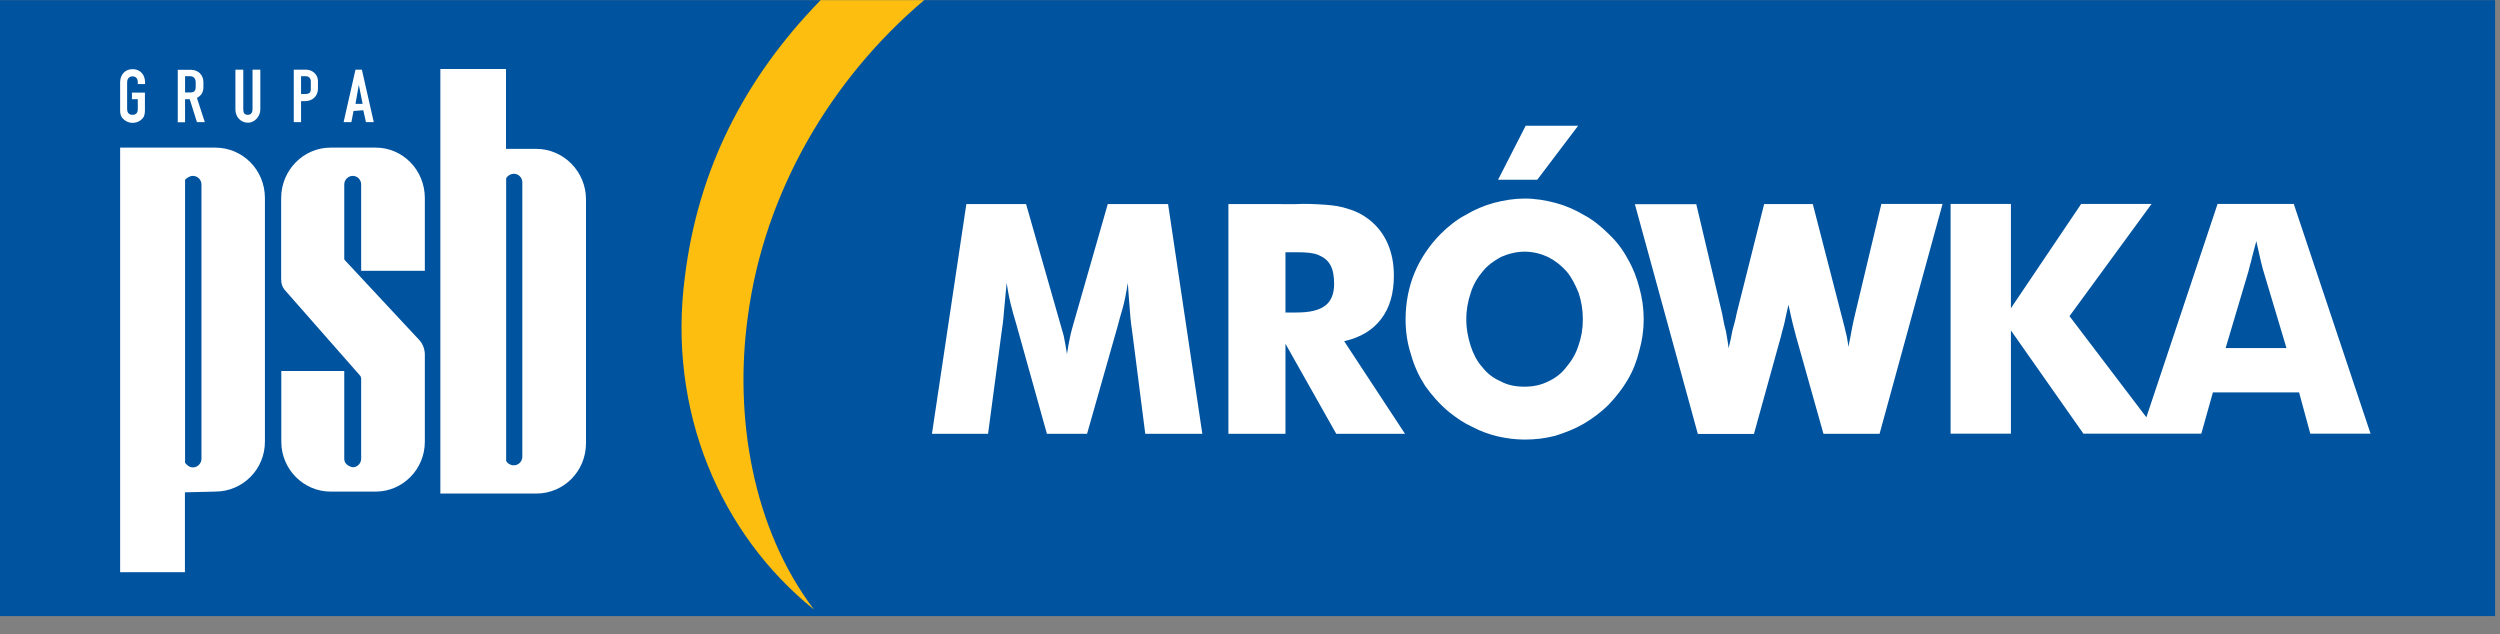
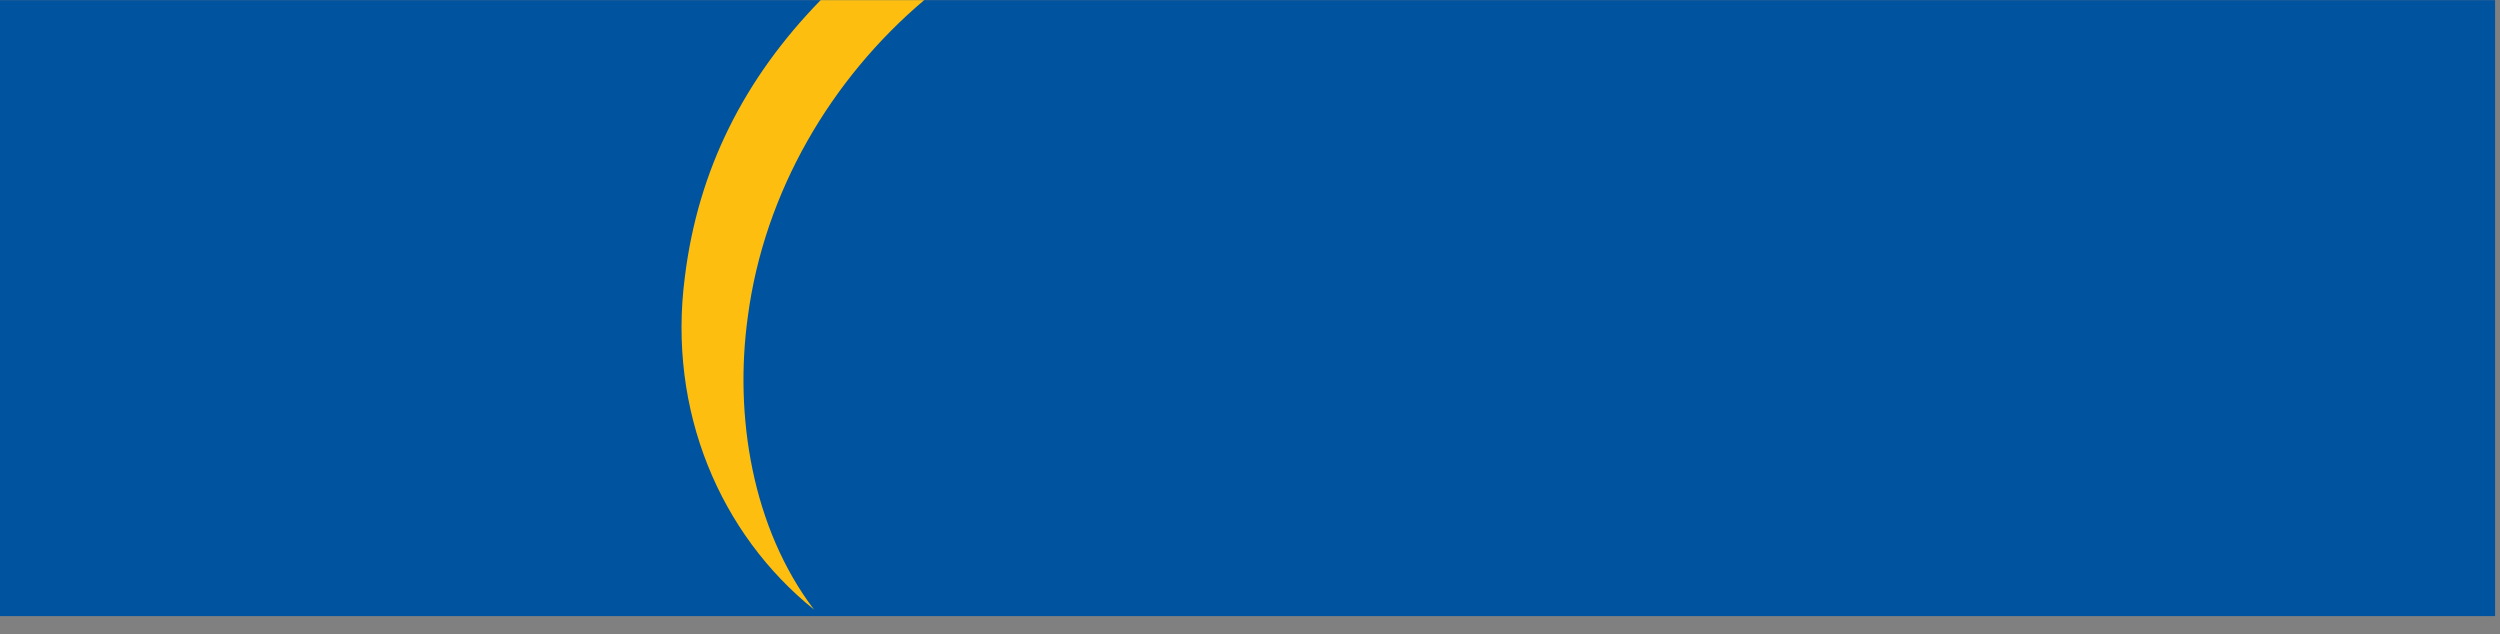
<svg xmlns="http://www.w3.org/2000/svg" viewBox="0 0 178.667 45.333" height="45.333" width="178.667" xml:space="preserve" id="svg2" version="1.1">
  <rect x="0" y="0" width="178.667" height="45.333" fill="#808080" stroke="none" />
  <defs id="defs6" />
  <g transform="matrix(1.333,0,0,-1.333,0,45.333)" id="g10">
    <g transform="scale(0.1)" id="g12">
      <path id="path14" style="fill:#00539f;fill-opacity:1;fill-rule:nonzero;stroke:none" d="m 0,9.77 h 1337.7 v 330.23 H 0 Z" />
      <path id="path16" style="fill:#febe10;fill-opacity:1;fill-rule:nonzero;stroke:none" d="M 495.469,340 C 445.59,297.852 409.73,237.109 400.941,170.352 393.52,116.949 403.359,56.879 436.41,13.281 386.25,53.629 357.73,119.73 367.191,191.719 c 7.071,57.23 31.68,106.133 72.77,148.281 z" />
-       <path id="path18" style="fill:#ffffff;fill-opacity:1;fill-rule:nonzero;stroke:none" d="m 1225.86,153.48 h -32.62 l 12.15,40.86 c 0.31,0.89 0.63,2.851 1.45,5.43 0.58,2.851 1.71,6.519 2.85,11.011 1.95,-9.062 3.36,-14.761 3.94,-16.441 z M 644.609,107.5 626.25,230.66 h -32.34 l -18.129,-63.238 c -0.621,-2.301 -1.441,-4.801 -2.031,-7.731 -0.59,-2.851 -1.129,-5.632 -1.719,-9.382 -0.621,3.671 -1.133,7.152 -1.722,9.691 -0.821,2.852 -1.438,5.121 -2.028,7.109 l -18.16,63.551 H 518.09 L 499.648,107.5 h 30.082 l 7.11,53.398 c 0.539,3.672 1.129,7.653 1.441,12.461 0.508,4.493 0.821,9.653 1.41,15.082 0.821,-5.429 1.719,-9.921 2.848,-13.953 0.902,-3.707 2.031,-6.828 2.582,-9.097 L 561.289,107.5 h 21.52 l 16.453,57.891 c 0.578,2.269 1.398,5.347 2.539,9.097 1.129,3.953 2.027,8.524 2.847,13.953 0.313,-5.429 0.821,-10.511 1.133,-15.082 0.309,-4.808 0.899,-8.871 1.41,-12.461 L 614.02,107.5 Z m 70.661,80.309 c 0,-5.387 -1.719,-9.368 -4.801,-11.598 -3.36,-2.582 -8.559,-3.672 -15.348,-3.672 h -5.941 v 32.301 h 6.519 c 4.5,0 8.25,-0.309 11.02,-1.399 2.851,-1.211 5.121,-2.851 6.519,-5.429 1.453,-2.543 2.032,-5.981 2.032,-10.203 M 753.281,107.5 720.66,157.148 c 8.789,2.032 15.32,5.942 19.809,11.911 4.57,5.941 6.832,13.601 6.832,23.281 0,6.531 -1.129,12.191 -3.391,17.308 -2.23,5.122 -5.629,9.372 -9.89,12.731 -3.36,2.582 -7.032,4.531 -11.008,5.633 -3.992,1.437 -8.242,2.027 -13.051,2.34 -4.492,0.308 -9.691,0.589 -15.313,0.308 H 658.59 V 107.5 h 30.59 v 48.281 L 716.41,107.5 Z m 95.348,61.371 c 0,-5.121 -0.82,-9.691 -2.34,-13.992 -1.41,-4.488 -3.668,-8.238 -6.519,-11.598 -2.54,-3.402 -5.899,-5.941 -9.649,-7.66 -3.992,-2.031 -8.281,-2.851 -12.781,-2.851 -4.801,0 -9.059,0.82 -12.731,2.851 -3.988,1.719 -7.339,4.258 -9.918,7.66 -2.851,3.129 -4.812,7.11 -6.211,11.328 -1.449,4.571 -2.351,9.141 -2.351,14.262 0,5.078 0.902,9.879 2.351,14.141 1.399,4.527 3.668,8.277 6.52,11.636 2.539,3.161 5.941,5.622 9.691,7.653 3.938,1.719 8.239,2.859 12.731,2.859 4.488,0 8.867,-1.14 12.539,-2.859 3.949,-2.031 7.027,-4.492 9.879,-7.653 2.859,-3.359 4.808,-7.418 6.531,-11.636 1.438,-4.262 2.258,-9.063 2.258,-14.141 m 32.621,0 c 0,5.899 -0.82,11.598 -2.34,16.988 -1.41,5.43 -3.359,10.512 -6.211,15.391 -2.539,4.801 -5.937,9.371 -10.199,13.359 -3.98,3.981 -8.48,7.661 -13.281,10.192 -4.809,2.859 -9.879,5.078 -15.348,6.527 -5.43,1.402 -10.75,2.301 -16.449,2.301 -5.621,0 -11.012,-0.899 -16.402,-2.301 -5.36,-1.449 -10.508,-3.668 -15.321,-6.527 -4.801,-2.531 -9.371,-6.211 -13.359,-10.192 -5.93,-6.019 -10.699,-13.05 -13.942,-20.781 -3.168,-7.656 -4.808,-16.207 -4.808,-24.918 0,-6.531 0.898,-12.738 2.859,-18.75 1.711,-6.211 4.211,-11.609 7.653,-17 3.668,-5.109 7.66,-9.68 12.738,-13.941 3.98,-3.168 7.961,-5.938 12.461,-7.969 4.289,-2.27 8.859,-3.98 13.668,-5.121 4.761,-1.09 9.652,-1.719 14.453,-1.719 5.699,0 11.019,0.629 16.449,2.039 5.391,1.711 10.469,3.672 15.348,6.52 4.801,2.851 9.371,6.25 13.281,10.191 3.98,4.219 7.422,8.559 10.199,13.36 2.852,4.808 4.801,9.89 6.211,15.589 1.52,5.352 2.34,10.981 2.34,16.762 M 846.09,272.66 H 817.969 L 803.16,243.711 h 21.02 z m 195.36,-42 L 1007.7,107.5 H 977.621 L 962.852,160 c -0.903,3.16 -2.34,8.871 -3.981,16.719 -0.82,-3.36 -1.41,-6.207 -2.031,-9.141 -0.512,-2.539 -1.41,-5.039 -1.961,-7.656 l -14.527,-52.5 H 910.27 L 876.52,230.59 h 32.929 l 13.871,-58.75 c 0.59,-3.129 1.129,-6.219 2.032,-9.379 0.507,-3.121 1.128,-6.289 1.41,-9.063 0.859,3.161 1.437,6.211 2.027,9.372 0.82,3.171 1.723,6.019 2.262,9.14 l 14.769,58.75 h 26.09 l 15.078,-58.43 c 1.453,-5.39 2.543,-9.89 3.172,-12.742 0.578,-3.16 0.82,-4.879 0.82,-5.429 0.899,3.992 1.399,7.351 2.032,10.511 0.578,2.852 1.129,5.391 1.718,7.731 l 13.94,58.437 h 32.78 z m 109.29,-114.289 -41.21,54.219 43.99,60.148 h -37.74 l -37.66,-55.898 v 55.898 h -32.34 v -123.16 h 32.34 v 55.352 l 38.87,-55.352 h 63.21 l 6.21,22.113 h 46.21 l 6.01,-22.113 h 32.31 l -41.17,123.16 h -40.86 z" />
-       <path id="path20" style="fill:#ffffff;fill-opacity:1;fill-rule:nonzero;stroke:none" d="M 99.219,243.711 V 91.988 c 1.051,-1.438 2.5,-2.5 4.222,-2.5 2.457,0 4.571,2.113 4.571,4.57 V 241.211 c 0,2.5 -2.114,4.57 -4.571,4.57 -1.722,0 -3.171,-1.011 -4.222,-2.07 M 77.769,290.43 h -7.031 v -3.52 h 3.133 v -5.269 c 0,-1.801 -0.672,-3.121 -2.852,-3.121 -2.109,0 -2.859,1.402 -2.859,3.121 v 14.339 c 0,1.79 1.059,3.161 2.859,3.161 2.102,0 2.852,-1.442 2.852,-3.161 V 295 h 3.898 v 0.98 c 0,3.899 -2.461,7.032 -6.68,7.032 -4.18,0 -6.68,-3.133 -6.68,-7.032 v -14.339 c 0,-1.801 0,-3.121 0.98,-4.571 1.449,-1.8 3.52,-2.851 5.629,-2.851 2.5,0 4.57,1.051 6.012,3.16 0.668,1.41 0.668,2.851 0.668,4.18 v 8.871 z m 21.449,-3.52 h 2.5 l 3.871,-12.301 h 4.211 l -4.211,12.969 c 2.5,1.402 3.469,3.16 3.469,6.012 v 2.39 c 0,3.899 -2.77,6.68 -6.68,6.68 h -7.07 v -28.129 h 3.91 z m 0,3.52 v 8.789 h 2.851 c 1.801,0 2.852,-1.449 2.852,-3.168 v -2.422 c 0,-2.07 -0.66,-3.117 -2.852,-3.117 h -2.851 z m 40.351,12.3 h -4.179 v -21.359 c 0,-1.449 -0.7,-2.851 -2.5,-2.851 -1.801,0 -2.461,1.011 -2.461,2.851 v 21.359 h -4.219 v -21.359 c 0,-3.91 2.848,-7.07 6.68,-7.07 3.828,0 6.679,3.508 6.679,7.07 z m 21.84,-16.871 h 2.11 c 4.179,0 6.949,2.852 6.949,6.68 v 4.18 c 0,3.511 -3.129,6.011 -6.289,6.011 h -6.68 v -28.121 h 3.91 z m 0,3.911 v 9.449 h 2.461 c 1.719,0 2.77,-1.059 2.77,-2.848 v -3.832 c 0,-2.109 -0.661,-2.848 -3.121,-2.848 h -2.11 z m 28.121,-9.18 5.239,0.39 1.441,-6.371 h 4.18 l -6.371,28.121 h -3.43 l -6.371,-28.121 h 4.179 z m 4.879,3.82 h -3.82 l 1.789,10.199 z M 271.371,93.012 V 244.449 c 0.66,1.41 2.457,2.461 4.18,2.461 2.461,0 4.488,-2.07 4.488,-4.57 V 95.199 c 0,-2.469 -2.027,-4.578 -4.488,-4.578 -1.723,-0.07 -3.52,0.981 -4.18,2.391 m 16.09,-17.543 c 14.809,0 26.719,11.91 26.719,27.07 v 130.66 c 0,14.77 -11.91,27.071 -26.719,27.071 h -16.172 v 42.82 H 236.09 V 75.469 Z M 177.23,260.941 h 24.219 c 14.41,0 26.321,-11.921 26.321,-27.07 v -38.992 h -34.141 v 46.332 c 0,2.5 -1.988,4.57 -4.488,4.57 -2.461,0 -4.571,-2.07 -4.571,-4.57 v -39.652 c 0,-0.387 0,-0.7 0.391,-1.047 l 39.648,-42.543 c 2.11,-2.11 3.161,-5.239 3.161,-8.008 v -46.723 c 0,-14.797 -11.911,-26.718 -26.321,-26.718 H 177.23 c -14.421,0 -26.41,11.922 -26.41,26.718 v 37.934 h 33.75 V 94.141 c 0,-3.91 4.571,-4.57 4.571,-4.57 2.5,0 4.488,2.109 4.488,4.57 v 42.847 c 0,0.672 -0.27,1.41 -0.66,1.801 l -40.43,45.981 c -1.059,1.402 -1.801,2.851 -1.801,5.621 v 43.558 c 0.082,15.071 12.071,26.992 26.492,26.992 m -61.878,0 c 14.769,0 26.679,-11.921 26.679,-27.07 V 103.238 c 0,-14.797 -11.91,-26.718 -26.679,-26.718 L 99.141,76.129 V 33.32 H 64.41 V 260.941 Z" />
    </g>
  </g>
</svg>